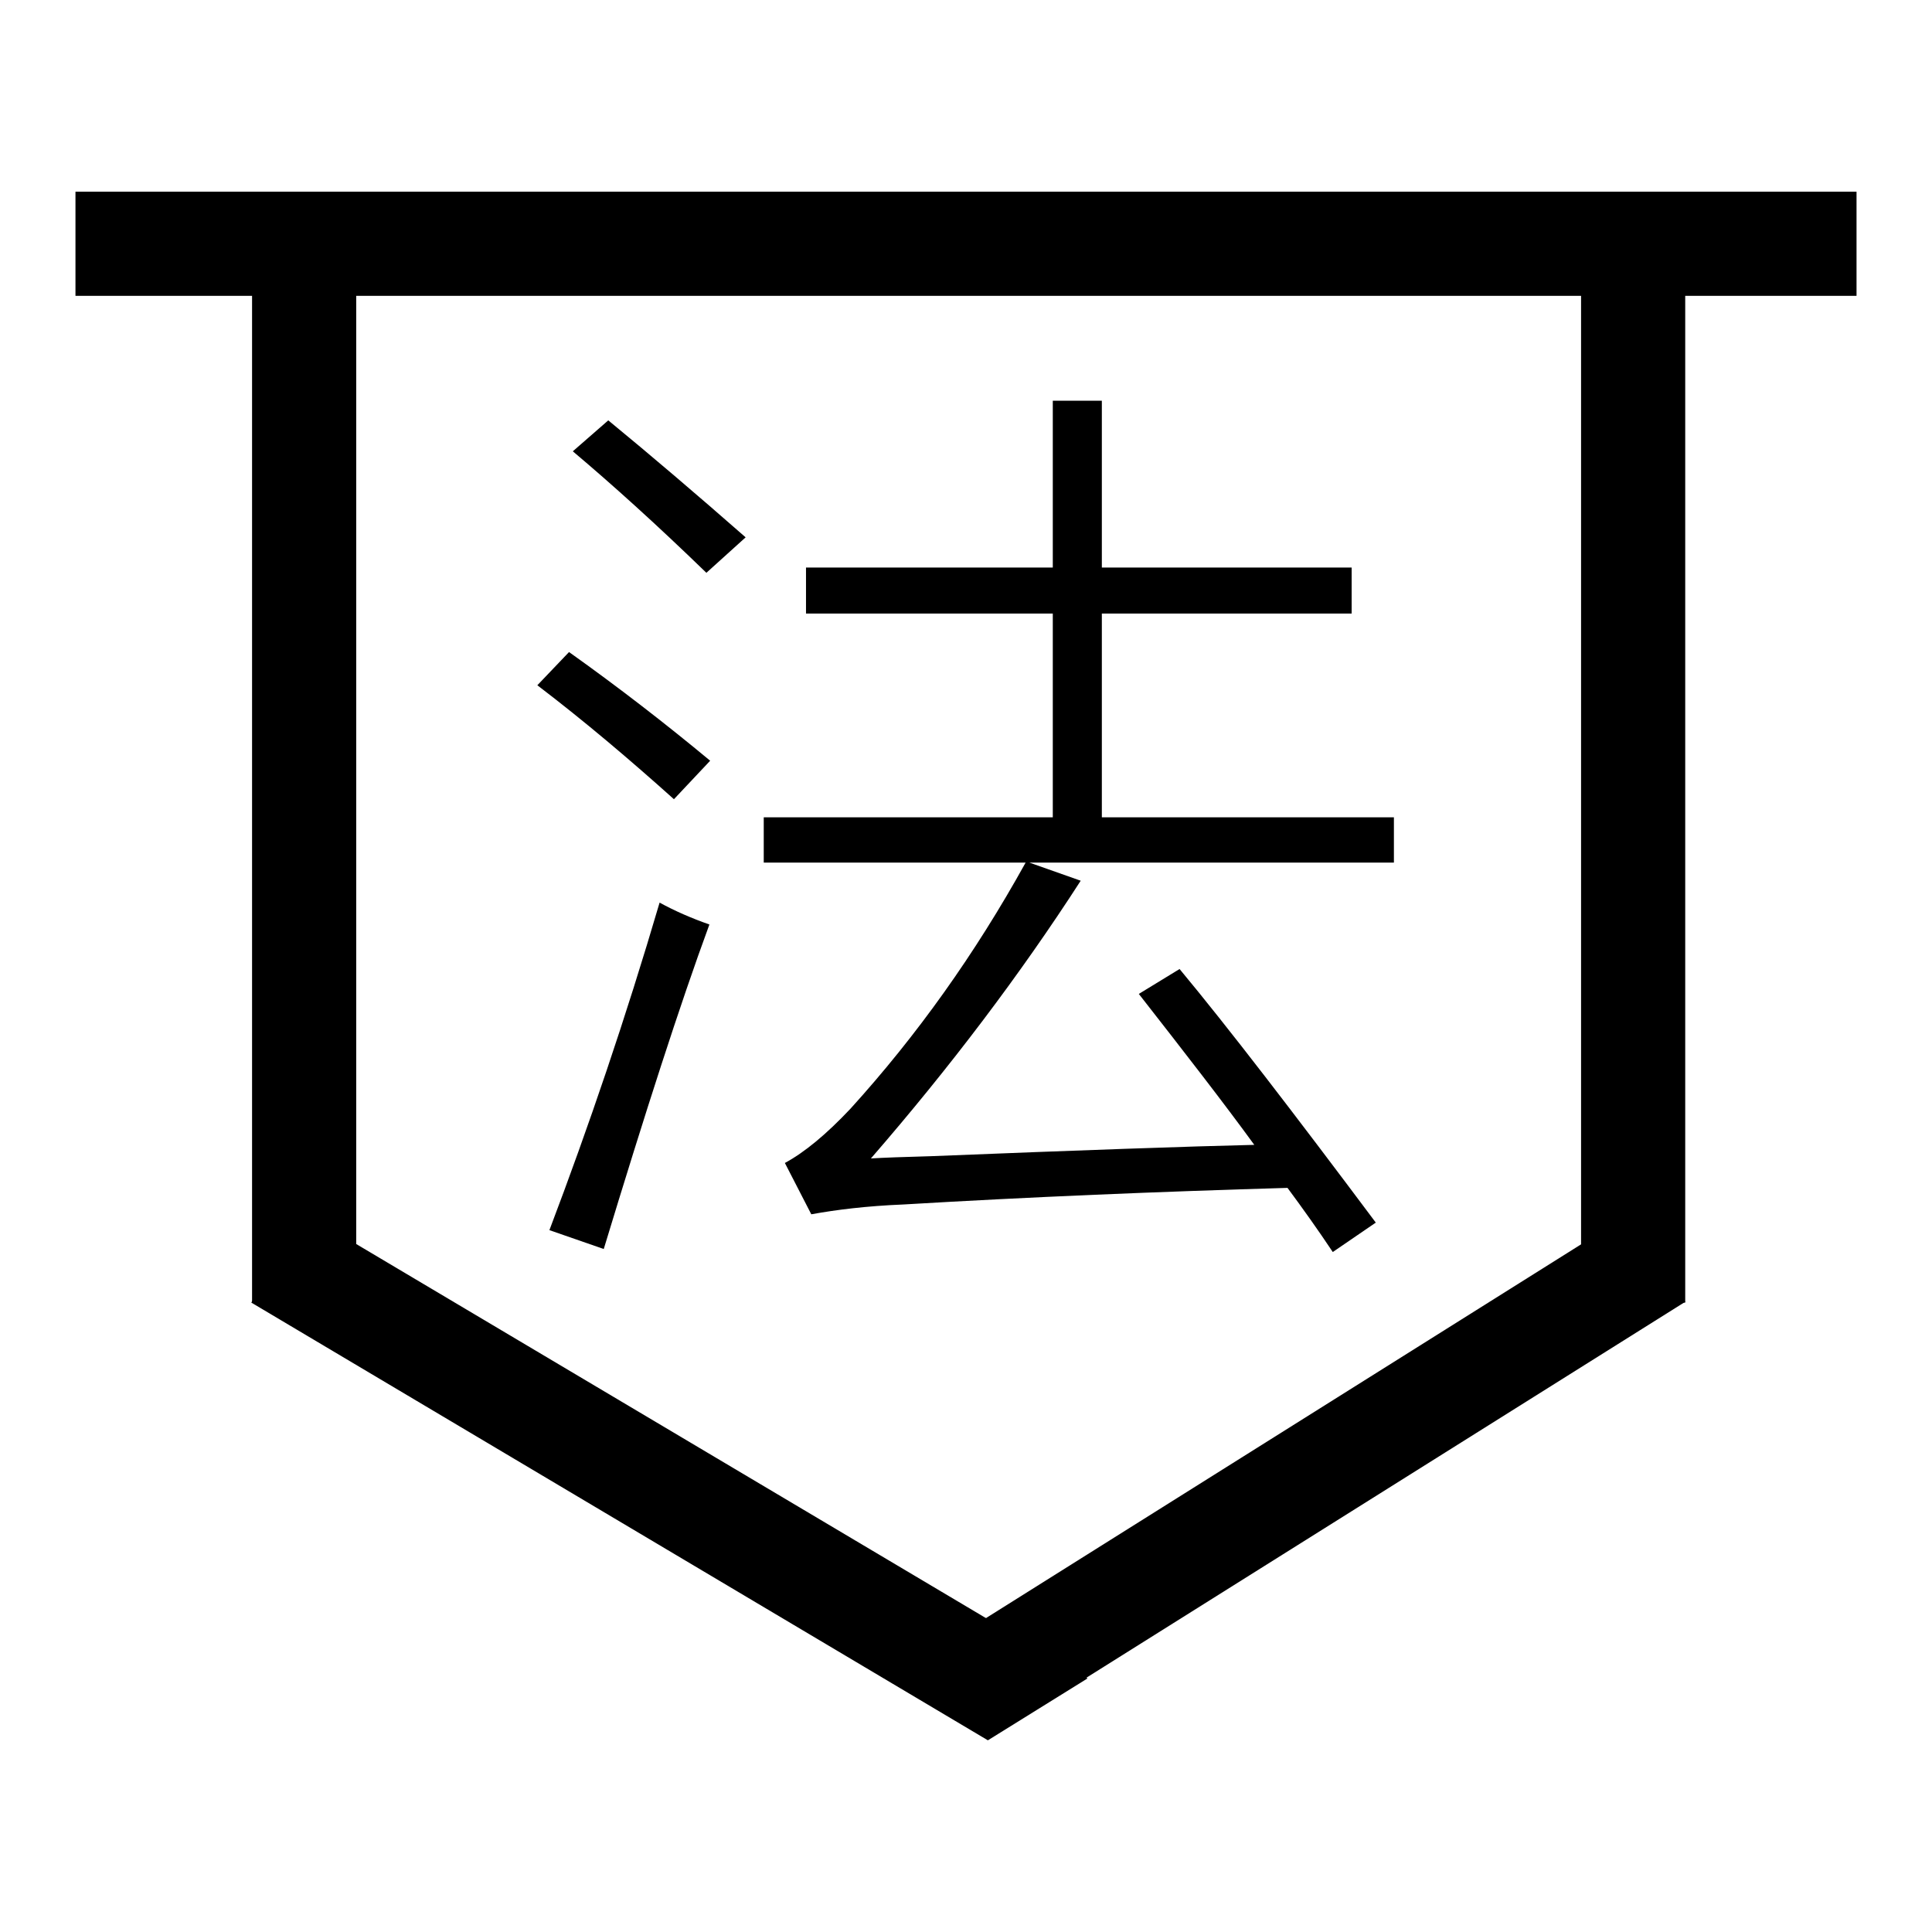
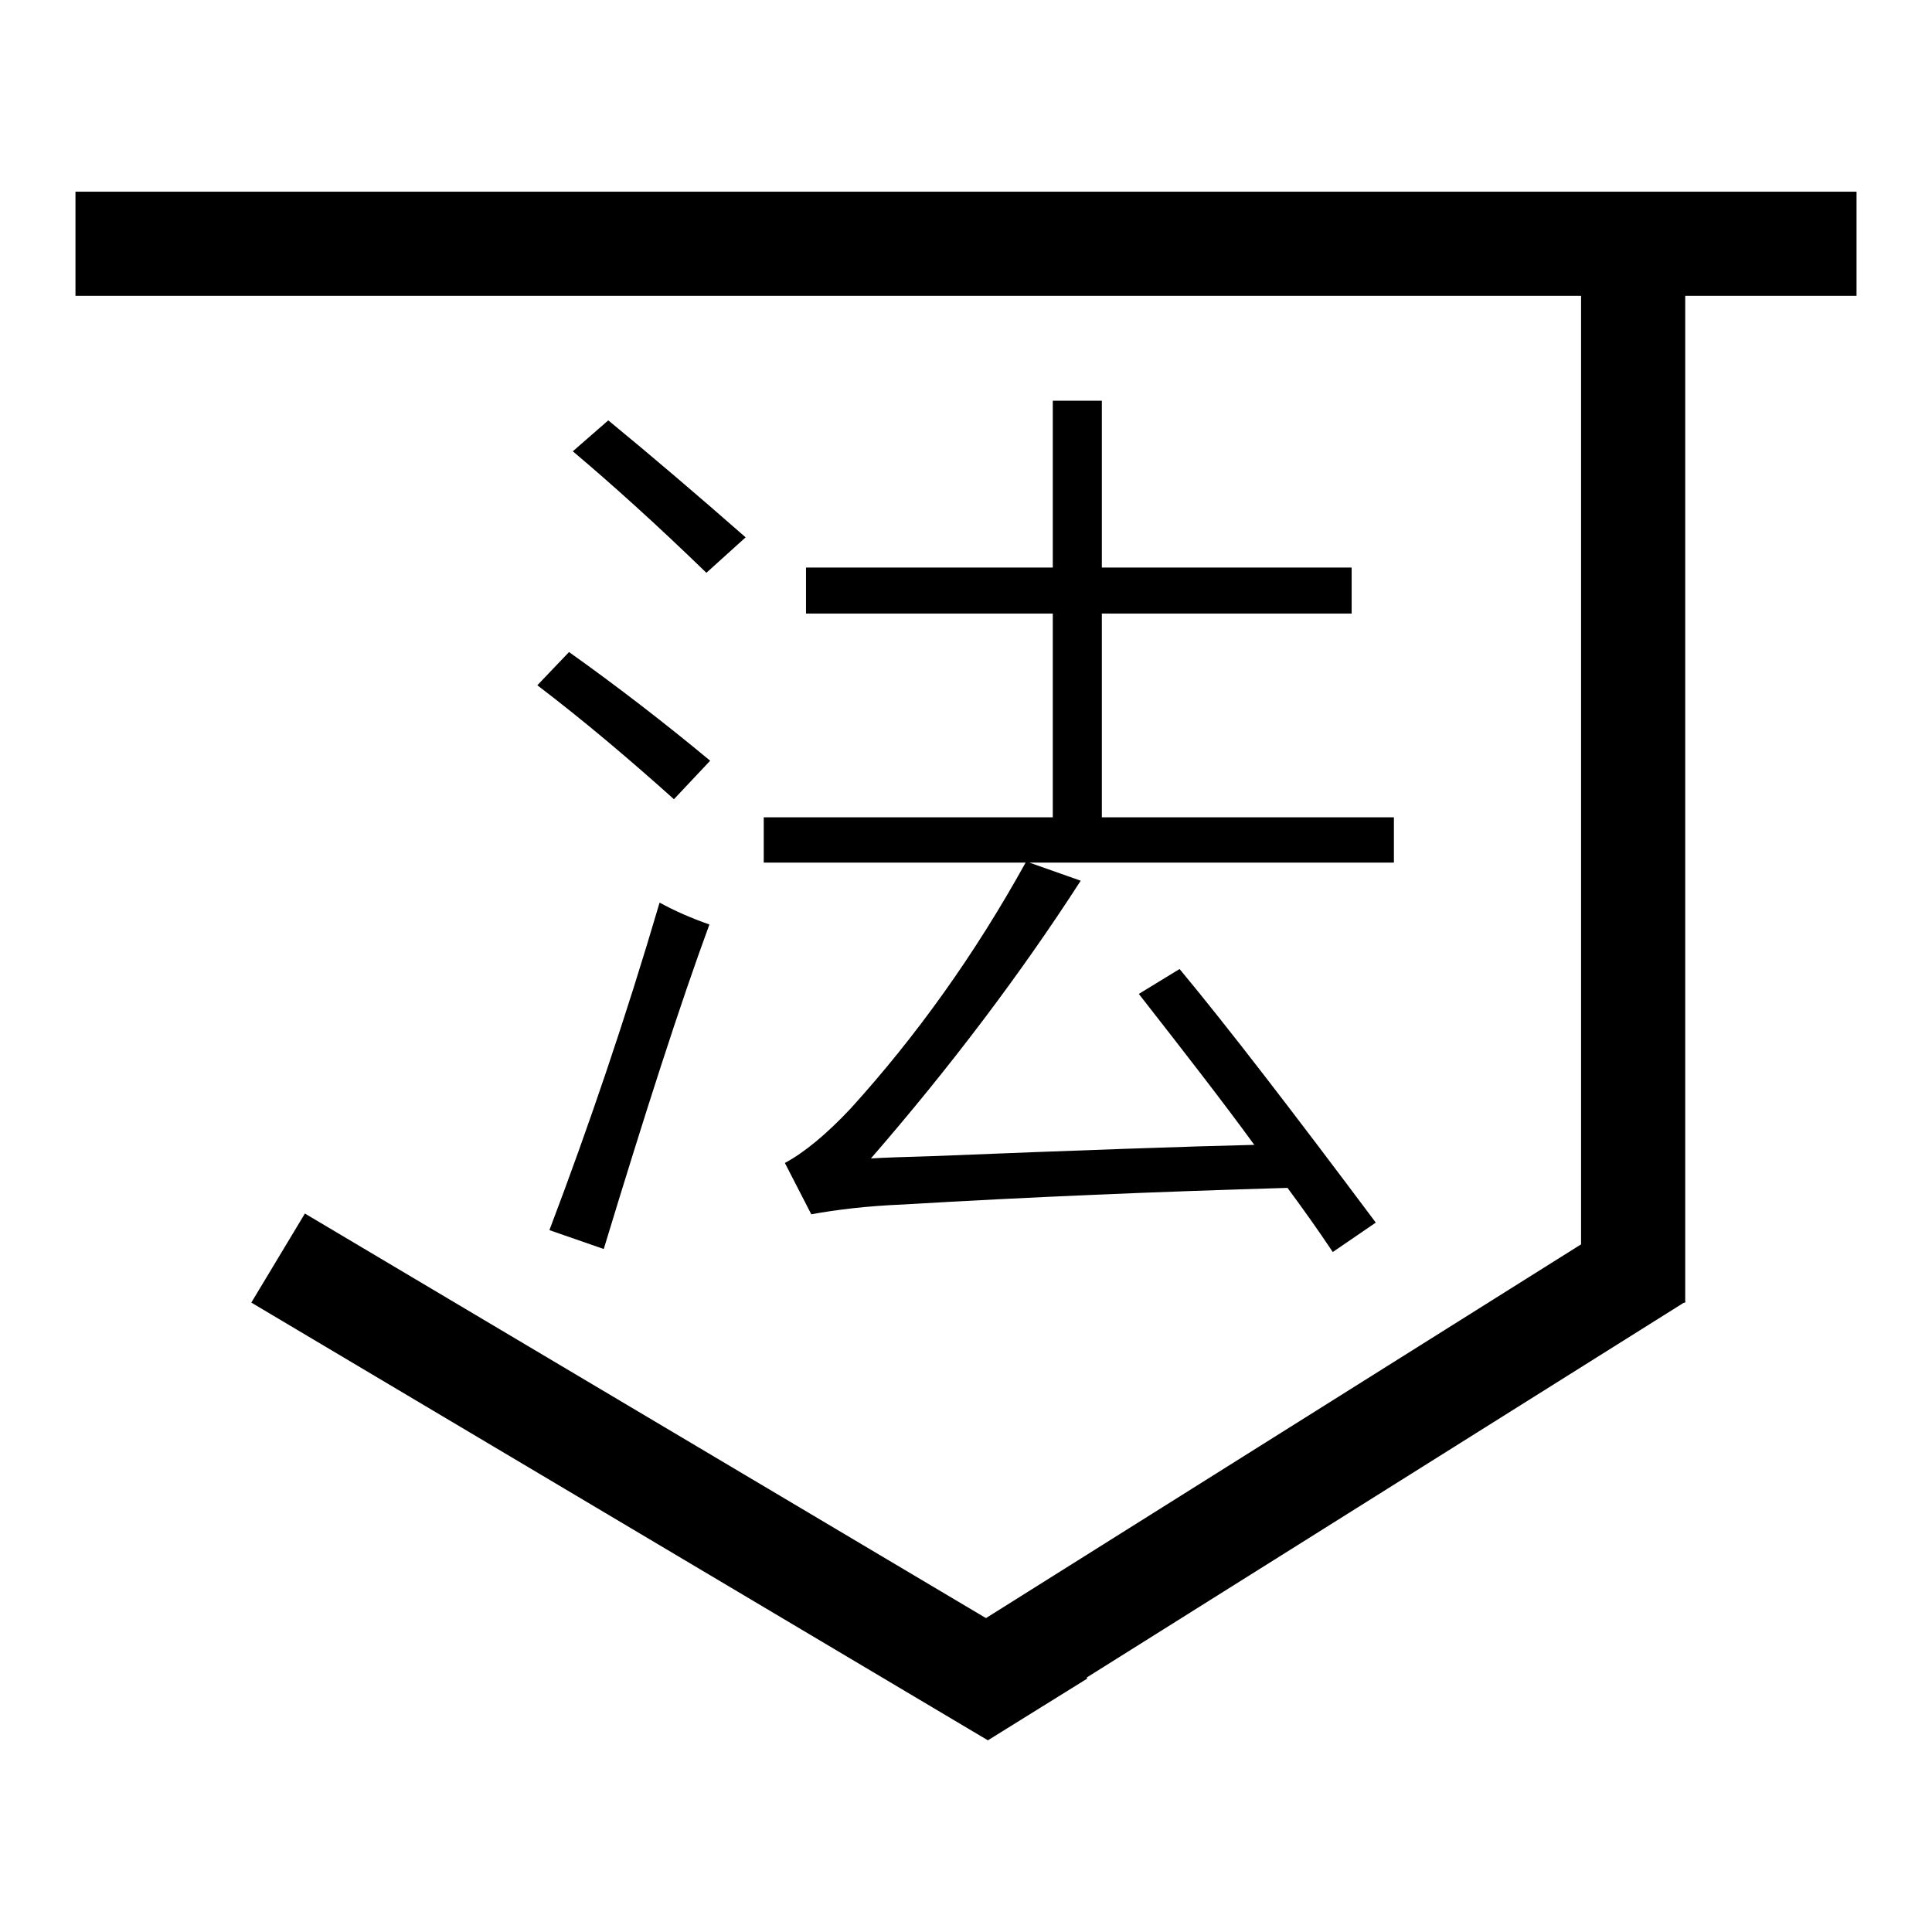
<svg xmlns="http://www.w3.org/2000/svg" version="1.1" x="0px" y="0px" viewBox="0 0 256 256" enable-background="new 0 0 256 256" xml:space="preserve">
  <g>
    <g>
      <path fill="#000000" d="M10,25.4h236v13.8H10V25.4z" />
-       <path fill="#000000" d="M33.4,35h13.8v137.6H33.4V35z" />
      <path fill="#000000" d="M130.9,230.6l-97.6-58l7.1-11.8l103.7,61.6L130.9,230.6z" />
-       <path fill="#000000" d="M117.6,222.6l98.4-61.8l7.3,11.7l-92.4,58L117.6,222.6z" />
+       <path fill="#000000" d="M117.6,222.6l98.4-61.8l7.3,11.7l-92.4,58L117.6,222.6" />
      <path fill="#000000" d="M209.5,35h13.8v137.6h-13.8V35z" />
      <path fill="#000000" d="M89.3,105.9c-5.8-5.2-11.8-10.3-18.1-15.1l4.2-4.4c6.6,4.7,12.8,9.5,18.7,14.4L89.3,105.9z M72.8,163c5.2-13.7,10.1-28.1,14.6-43.4c2,1.1,4.3,2.1,6.6,2.9c-3.9,10.6-8.5,24.9-14,43L72.8,163z M93.6,75.9C86.9,69.4,81,64.1,75.9,59.8l4.7-4.1c5.6,4.6,11.7,9.8,18.2,15.5L93.6,75.9z M101.2,108.3h38.3v-27h-32.7v-6.1h32.7V53.1h6.5v22.1h33.1v6.1h-33.1v27h38.7v6h-48.3l6.8,2.4c-8,12.4-17.3,24.7-27.8,36.8c1.6-0.1,4.3-0.2,8-0.3c19.9-0.8,34.2-1.3,42.8-1.5c-4-5.5-9.2-12.2-15.3-20l5.4-3.3c6.4,7.7,15,18.9,26,33.6l-5.7,3.9c-2-3-4-5.8-6-8.5c-17.1,0.5-34.1,1.2-50.9,2.2c-4.9,0.2-8.9,0.7-12.2,1.3l-3.5-6.8c2.6-1.4,5.5-3.8,8.7-7.2c8.8-9.7,16.5-20.5,23.2-32.6h-34.7V108.3z" />
    </g>
  </g>
</svg>